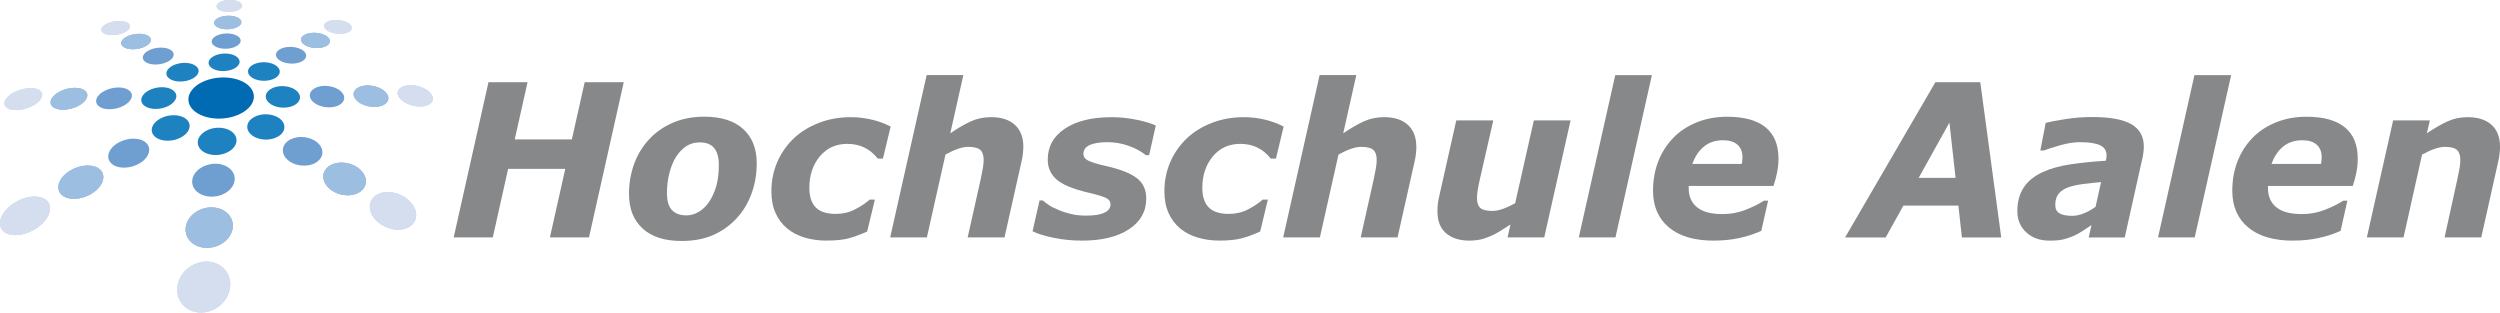
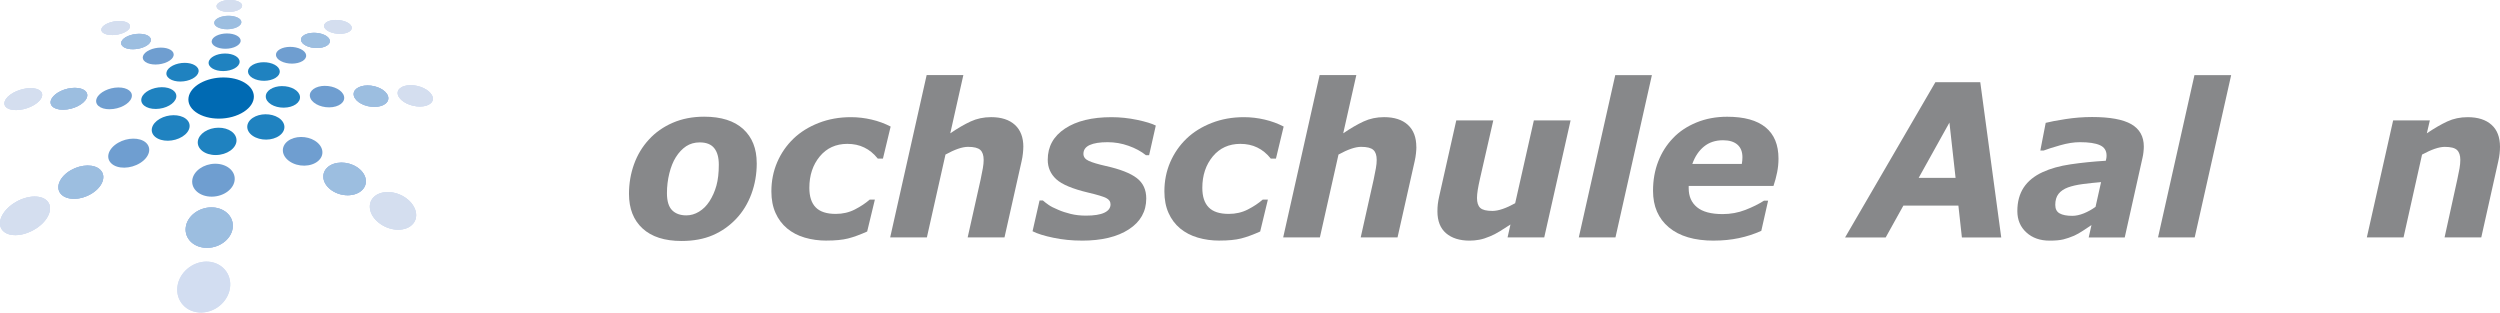
<svg xmlns="http://www.w3.org/2000/svg" id="b" data-name="Ebene 2" viewBox="0 0 814.61 101.83">
  <g id="c" data-name="Ebene 1">
-     <polygon points="203.25 26.78 191.92 77.36 179.18 77.36 184.19 55.03 165.57 55.03 160.57 77.36 147.83 77.36 159.17 26.78 171.9 26.78 167.72 45.42 186.34 45.42 190.52 26.78 203.25 26.78" style="fill: #87888a;" />
    <path d="m231.14,65.66c1.01-1.58,1.78-3.3,2.3-5.18.52-1.87.78-4.15.78-6.83,0-2.33-.49-4.12-1.49-5.37-.99-1.25-2.57-1.88-4.73-1.88-1.67,0-3.15.42-4.42,1.25-1.26.84-2.38,2.02-3.35,3.55-.9,1.42-1.61,3.19-2.13,5.28-.52,2.09-.78,4.25-.78,6.46,0,2.6.57,4.45,1.69,5.57,1.12,1.12,2.67,1.67,4.63,1.67,1.43,0,2.81-.4,4.13-1.2,1.32-.8,2.45-1.91,3.37-3.34m15.44-12.47c0,3.58-.59,6.93-1.75,10.05-1.16,3.12-2.8,5.8-4.92,8.04-2.2,2.33-4.75,4.13-7.66,5.38-2.9,1.25-6.29,1.88-10.17,1.88-5.52,0-9.76-1.36-12.71-4.08-2.95-2.71-4.42-6.47-4.42-11.27,0-3.39.55-6.62,1.65-9.67,1.1-3.06,2.73-5.75,4.89-8.08,2.09-2.28,4.66-4.09,7.7-5.41,3.05-1.32,6.47-1.99,10.25-1.99,5.54,0,9.79,1.34,12.72,4.02,2.94,2.68,4.41,6.38,4.41,11.11" style="fill: #87888a;" />
    <path d="m269.34,78.4c-2.52,0-4.9-.32-7.1-.97-2.21-.64-4.14-1.65-5.78-3.01-1.6-1.34-2.86-3.01-3.76-5.03-.9-2.02-1.35-4.34-1.35-7,0-3.42.63-6.59,1.89-9.52,1.26-2.94,3.04-5.5,5.32-7.7,2.24-2.15,4.98-3.85,8.21-5.11,3.23-1.26,6.72-1.88,10.48-1.88,2.26,0,4.51.26,6.74.78,2.23.52,4.3,1.28,6.22,2.28l-2.51,10.44h-1.68c-1.3-1.62-2.76-2.83-4.4-3.61-1.63-.8-3.48-1.19-5.52-1.19-3.73,0-6.73,1.37-8.99,4.1-2.26,2.74-3.39,6.15-3.39,10.24,0,2.84.7,4.96,2.09,6.37,1.39,1.41,3.56,2.11,6.51,2.11,2.28,0,4.36-.48,6.24-1.45,1.88-.96,3.49-2.04,4.83-3.21h1.68l-2.51,10.4c-2.37,1.06-4.45,1.82-6.24,2.27-1.79.45-4.11.68-6.97.68" style="fill: #87888a;" />
    <path d="m333.44,47.86c0,.54-.04,1.24-.13,2.1-.09.86-.23,1.72-.43,2.58l-5.57,24.81h-12l4.23-18.89c.31-1.45.55-2.66.72-3.67.17-.99.26-1.89.26-2.67,0-1.52-.37-2.61-1.1-3.27-.73-.67-2.06-1-3.99-1-.94,0-2.03.21-3.25.63-1.22.42-2.59,1.05-4.1,1.88l-6.06,26.99h-11.96l11.88-52.88h11.96l-4.26,18.97c2.41-1.65,4.63-2.94,6.65-3.87,2.02-.93,4.23-1.4,6.65-1.4,3.36,0,5.95.85,7.78,2.53,1.82,1.68,2.73,4.07,2.73,7.15" style="fill: #87888a;" />
    <path d="m352.48,78.4c-3.16,0-6.23-.3-9.2-.92-2.97-.61-5.24-1.32-6.83-2.13l2.28-10.03h1.09c.48.43,1.09.9,1.83,1.42.74.52,1.79,1.06,3.16,1.62,1.17.52,2.52.96,4.06,1.34,1.54.38,3.21.56,4.99.56,2.66,0,4.66-.32,6-.96,1.33-.63,2-1.54,2-2.71,0-.91-.47-1.59-1.42-2.07-.95-.48-2.91-1.07-5.88-1.77-5.05-1.2-8.51-2.64-10.37-4.34-1.86-1.7-2.79-3.81-2.79-6.35,0-4.3,1.87-7.68,5.61-10.16,3.73-2.48,8.8-3.72,15.18-3.72,2.77,0,5.54.29,8.31.87,2.77.58,4.8,1.2,6.11,1.86l-2.18,9.66h-1.03c-1.57-1.26-3.46-2.28-5.67-3.06-2.21-.79-4.49-1.18-6.83-1.18-2.53,0-4.48.31-5.84.93-1.36.63-2.03,1.58-2.03,2.88,0,.99.58,1.76,1.75,2.29,1.17.53,3.01,1.08,5.53,1.65,4.67,1.04,8.04,2.36,10.1,3.94,2.06,1.58,3.09,3.79,3.09,6.65,0,4.25-1.89,7.61-5.67,10.06-3.78,2.46-8.89,3.68-15.33,3.68" style="fill: #87888a;" />
    <path d="m397.41,78.4c-2.53,0-4.89-.32-7.1-.97-2.21-.64-4.14-1.65-5.79-3.01-1.6-1.34-2.86-3.01-3.76-5.03-.9-2.02-1.35-4.34-1.35-7,0-3.42.63-6.59,1.89-9.52,1.27-2.94,3.04-5.5,5.32-7.7,2.24-2.15,4.98-3.85,8.21-5.11,3.23-1.26,6.72-1.88,10.48-1.88,2.27,0,4.51.26,6.74.78,2.23.52,4.3,1.28,6.22,2.28l-2.51,10.44h-1.68c-1.29-1.62-2.76-2.83-4.4-3.61-1.64-.8-3.47-1.19-5.52-1.19-3.73,0-6.73,1.37-8.99,4.1-2.26,2.74-3.4,6.15-3.4,10.24,0,2.84.7,4.96,2.1,6.37,1.39,1.41,3.56,2.11,6.51,2.11,2.28,0,4.36-.48,6.24-1.45,1.88-.96,3.49-2.04,4.83-3.21h1.68l-2.51,10.4c-2.37,1.06-4.45,1.82-6.24,2.27-1.79.45-4.12.68-6.97.68" style="fill: #87888a;" />
    <path d="m461.52,47.86c0,.54-.04,1.24-.13,2.1-.09.86-.23,1.72-.43,2.58l-5.58,24.81h-12l4.23-18.89c.3-1.45.54-2.66.72-3.67.18-.99.26-1.89.26-2.67,0-1.52-.36-2.61-1.1-3.27-.73-.67-2.06-1-3.99-1-.94,0-2.03.21-3.25.63-1.23.42-2.6,1.05-4.11,1.88l-6.06,26.99h-11.96l11.87-52.88h11.96l-4.27,18.97c2.42-1.65,4.64-2.94,6.66-3.87,2.02-.93,4.24-1.4,6.65-1.4,3.36,0,5.95.85,7.78,2.53,1.82,1.68,2.73,4.07,2.73,7.15" style="fill: #87888a;" />
    <path d="m511.77,39.23l-8.59,38.13h-11.95l.95-4.21c-1.18.79-2.35,1.53-3.48,2.22-1.13.7-2.2,1.24-3.21,1.65-1.27.54-2.43.91-3.49,1.1-1.05.19-2.09.29-3.12.29-3.25,0-5.81-.8-7.69-2.41-1.87-1.61-2.81-3.98-2.81-7.12,0-.86.04-1.66.13-2.4.09-.73.23-1.55.43-2.43l5.58-24.81h12.06l-4.31,18.88c-.33,1.45-.58,2.69-.75,3.73-.16,1.04-.25,1.93-.25,2.65,0,1.49.35,2.57,1.05,3.23.7.67,2.03,1,3.97,1,.96,0,2.08-.21,3.33-.64,1.26-.43,2.62-1.05,4.09-1.87l6.09-26.99h11.95Z" style="fill: #87888a;" />
    <polygon points="538.26 24.48 526.39 77.36 514.44 77.36 526.32 24.48 538.26 24.48" style="fill: #87888a;" />
-     <path d="m558.44,78.41c-6.33,0-11.2-1.44-14.65-4.32-3.44-2.88-5.16-6.85-5.16-11.92,0-3.47.56-6.65,1.69-9.55,1.12-2.9,2.74-5.45,4.86-7.65,2.02-2.12,4.56-3.81,7.6-5.06,3.04-1.25,6.38-1.87,10.01-1.87,5.53,0,9.7,1.15,12.51,3.45,2.81,2.3,4.21,5.69,4.21,10.18,0,1.54-.15,3.04-.45,4.52-.29,1.47-.69,2.94-1.18,4.39h-27.63v.77c0,2.63.91,4.7,2.72,6.18,1.81,1.49,4.59,2.23,8.33,2.23,2.61,0,5.08-.45,7.41-1.36,2.33-.9,4.36-1.91,6.09-3.02h1.33l-2.22,9.84c-2.31,1.04-4.75,1.84-7.3,2.37-2.56.54-5.28.81-8.17.81m9.12-24.98c.07-.41.12-.78.15-1.12.03-.34.05-.69.05-1.06,0-1.79-.54-3.16-1.63-4.11-1.09-.95-2.65-1.43-4.69-1.43-2.46,0-4.53.68-6.2,2.04-1.68,1.36-2.95,3.26-3.81,5.68h16.13Z" style="fill: #87888a;" />
+     <path d="m558.44,78.41c-6.33,0-11.2-1.44-14.65-4.32-3.44-2.88-5.16-6.85-5.16-11.92,0-3.47.56-6.65,1.69-9.55,1.12-2.9,2.74-5.45,4.86-7.65,2.02-2.12,4.56-3.81,7.6-5.06,3.04-1.25,6.38-1.87,10.01-1.87,5.53,0,9.7,1.15,12.51,3.45,2.81,2.3,4.21,5.69,4.21,10.18,0,1.54-.15,3.04-.45,4.52-.29,1.47-.69,2.94-1.18,4.39h-27.63v.77c0,2.63.91,4.7,2.72,6.18,1.81,1.49,4.59,2.23,8.33,2.23,2.61,0,5.08-.45,7.41-1.36,2.33-.9,4.36-1.91,6.09-3.02h1.33l-2.22,9.84c-2.31,1.04-4.75,1.84-7.3,2.37-2.56.54-5.28.81-8.17.81m9.12-24.98c.07-.41.12-.78.15-1.12.03-.34.05-.69.05-1.06,0-1.79-.54-3.16-1.63-4.11-1.09-.95-2.65-1.43-4.69-1.43-2.46,0-4.53.68-6.2,2.04-1.68,1.36-2.95,3.26-3.81,5.68Z" style="fill: #87888a;" />
    <path d="m637.21,57.95l-2-18.01-10.02,18.01h12.02Zm14.88,19.42h-12.82l-1.14-10.37h-17.93l-5.76,10.37h-13.23l29.42-50.58h14.63l6.83,50.58Z" style="fill: #87888a;" />
    <path d="m681.49,73.34c-.75.5-1.66,1.1-2.71,1.8-1.06.7-2.04,1.26-2.95,1.67-1.24.52-2.4.92-3.48,1.19-1.08.27-2.58.41-4.51.41-3.09,0-5.61-.88-7.56-2.67-1.96-1.78-2.94-4.1-2.94-6.96,0-3.02.69-5.57,2.07-7.68,1.39-2.09,3.45-3.77,6.17-5.01,2.55-1.18,5.59-2.03,9.12-2.55,3.53-.52,7.35-.91,11.46-1.16.02-.14.07-.36.15-.66.07-.31.1-.66.1-1.04,0-1.61-.73-2.74-2.18-3.38-1.45-.65-3.62-.97-6.5-.97-1.96,0-4.11.34-6.48,1.02-2.37.68-4.14,1.24-5.33,1.7h-1.09l1.75-9.02c1.39-.36,3.53-.77,6.43-1.22,2.9-.45,5.79-.68,8.68-.68,5.8,0,10.07.78,12.79,2.34,2.71,1.57,4.07,3.99,4.07,7.28,0,.45-.03,1.04-.11,1.77-.08.72-.18,1.36-.32,1.9l-5.79,25.96h-11.74l.9-4.02Zm3.12-14c-2.13.18-4.12.4-5.99.64-1.86.25-3.45.61-4.76,1.08-1.35.5-2.38,1.2-3.1,2.11-.71.91-1.06,2.1-1.06,3.6,0,1.31.47,2.23,1.42,2.76.95.53,2.32.8,4.12.8,1.18,0,2.44-.28,3.79-.82,1.34-.55,2.61-1.26,3.79-2.11l1.8-8.06Z" style="fill: #87888a;" />
    <polygon points="727.01 24.48 715.13 77.36 703.18 77.36 715.05 24.48 727.01 24.48" style="fill: #87888a;" />
-     <path d="m747.18,78.41c-6.32,0-11.21-1.44-14.64-4.32-3.44-2.88-5.16-6.85-5.16-11.92,0-3.47.56-6.65,1.68-9.55,1.12-2.9,2.75-5.45,4.86-7.65,2.03-2.12,4.56-3.81,7.6-5.06,3.04-1.25,6.38-1.87,10.02-1.87,5.53,0,9.7,1.15,12.51,3.45,2.81,2.3,4.21,5.69,4.21,10.18,0,1.54-.15,3.04-.44,4.52-.3,1.47-.69,2.94-1.18,4.39h-27.63v.77c0,2.63.91,4.7,2.71,6.18,1.81,1.49,4.59,2.23,8.33,2.23,2.61,0,5.08-.45,7.41-1.36,2.34-.9,4.37-1.91,6.09-3.02h1.33l-2.21,9.84c-2.32,1.04-4.76,1.84-7.31,2.37-2.56.54-5.28.81-8.18.81m9.12-24.98c.07-.41.11-.78.15-1.12.03-.34.05-.69.05-1.06,0-1.79-.54-3.16-1.63-4.11-1.08-.95-2.65-1.43-4.69-1.43-2.46,0-4.53.68-6.21,2.04-1.68,1.36-2.94,3.26-3.81,5.68h16.14Z" style="fill: #87888a;" />
    <path d="m814.61,47.86c0,.68-.04,1.41-.13,2.21-.09.79-.23,1.61-.43,2.48l-5.54,24.81h-11.96l4.15-18.89c.31-1.4.54-2.6.72-3.59.17-1,.26-1.93.26-2.78,0-1.47-.36-2.54-1.09-3.23-.72-.68-2.05-1.01-3.97-1.01-.95,0-2.03.21-3.26.63-1.23.42-2.61,1.05-4.15,1.88l-6.03,26.99h-11.96l8.57-38.13h11.96l-.98,4.21c2.44-1.65,4.67-2.94,6.68-3.87s4.23-1.39,6.64-1.39c3.32,0,5.91.83,7.75,2.48,1.85,1.65,2.77,4.05,2.77,7.2" style="fill: #87888a;" />
    <path d="m65.3,27.06c4.28-2.38,10.61-2.43,14.44-.1,4,2.43,4.04,6.64-.26,9.45-4.51,2.94-11.69,3-15.68.13-3.8-2.74-2.98-6.98,1.49-9.48" style="fill: #006ab3;" />
    <path d="m91.89,28.06c2.98-.03,5.6,1.46,5.85,3.36.26,1.97-2.1,3.64-5.27,3.66-3.17.03-5.81-1.6-5.87-3.58-.07-1.91,2.31-3.42,5.3-3.45" style="fill: #1f82c0;" />
    <path d="m105.84,27.98c2.97-.03,5.77,1.45,6.25,3.35.5,1.96-1.64,3.62-4.8,3.65-3.17.03-6-1.6-6.31-3.57-.3-1.9,1.88-3.42,4.85-3.44" style="fill: #6f9ed0;" />
    <path d="m119.73,27.85c2.97-.02,5.93,1.45,6.65,3.34.74,1.96-1.18,3.61-4.34,3.64-3.15.02-6.17-1.59-6.72-3.56-.54-1.9,1.45-3.4,4.41-3.42" style="fill: #a3bce3;" />
    <path d="m119.73,27.85c2.97-.02,5.93,1.45,6.65,3.34.74,1.96-1.18,3.61-4.34,3.64-3.15.02-6.17-1.59-6.72-3.56-.54-1.9,1.45-3.4,4.41-3.42" style="fill: #a3bce3;" />
    <path d="m119.73,27.85c2.97-.02,5.93,1.45,6.65,3.34.74,1.96-1.18,3.61-4.34,3.64-3.15.02-6.17-1.59-6.72-3.56-.54-1.9,1.45-3.4,4.41-3.42" style="fill: #9cbee0;" />
    <path d="m133.72,27.75c2.95-.02,6.1,1.45,7.05,3.33.99,1.95-.73,3.6-3.87,3.63-3.14.03-6.35-1.59-7.15-3.54-.77-1.89,1.01-3.39,3.97-3.41" style="fill: #d2ddf1;" />
    <path d="m133.72,27.75c2.95-.02,6.1,1.45,7.05,3.33.99,1.95-.73,3.6-3.87,3.63-3.14.03-6.35-1.59-7.15-3.54-.77-1.89,1.01-3.39,3.97-3.41" style="fill: #d2ddf1;" />
    <path d="m133.72,27.75c2.95-.02,6.1,1.45,7.05,3.33.99,1.95-.73,3.6-3.87,3.63-3.14.03-6.35-1.59-7.15-3.54-.77-1.89,1.01-3.39,3.97-3.41" style="fill: #d4deef;" />
    <path d="m82.33,21.14c1.97-1.14,5.15-1.15,7.18-.04,2.08,1.13,2.24,3.04.28,4.27-2.01,1.26-5.39,1.28-7.48.05-2.04-1.2-1.99-3.12.02-4.28" style="fill: #1f82c0;" />
    <path d="m91.2,16.05c1.78-1.03,4.8-1.04,6.82-.04,2.06,1.02,2.36,2.75.59,3.86-1.81,1.13-5.01,1.15-7.09.04-2.03-1.08-2.14-2.82-.33-3.86" style="fill: #6f9ed0;" />
    <path d="m99.17,11.4c1.62-.93,4.5-.95,6.49-.03,2.04.93,2.44,2.5.85,3.5-1.64,1.02-4.68,1.04-6.74.04-2.01-.99-2.25-2.56-.6-3.51" style="fill: #a3bce3;" />
    <path d="m99.17,11.4c1.62-.93,4.5-.95,6.49-.03,2.04.93,2.44,2.5.85,3.5-1.64,1.02-4.68,1.04-6.74.04-2.01-.99-2.25-2.56-.6-3.51" style="fill: #a3bce3;" />
    <path d="m99.17,11.4c1.62-.93,4.5-.95,6.49-.03,2.04.93,2.44,2.5.85,3.5-1.64,1.02-4.68,1.04-6.74.04-2.01-.99-2.25-2.56-.6-3.51" style="fill: #9cbee0;" />
    <path d="m106.54,7.15c1.47-.85,4.22-.86,6.19-.03,2.01.85,2.51,2.28,1.05,3.19-1.48.93-4.38.94-6.41.03-1.99-.9-2.34-2.33-.83-3.19" style="fill: #d2ddf1;" />
    <path d="m106.54,7.15c1.47-.85,4.22-.86,6.19-.03,2.01.85,2.51,2.28,1.05,3.19-1.48.93-4.38.94-6.41.03-1.99-.9-2.34-2.33-.83-3.19" style="fill: #d2ddf1;" />
    <path d="m106.54,7.15c1.47-.85,4.22-.86,6.19-.03,2.01.85,2.51,2.28,1.05,3.19-1.48.93-4.38.94-6.41.03-1.99-.9-2.34-2.33-.83-3.19" style="fill: #d4deef;" />
    <path d="m67.99,20.25c.22-1.55,2.59-2.8,5.31-2.81,2.71-.02,4.85,1.2,4.78,2.75-.07,1.6-2.45,2.95-5.31,2.97-2.87.02-5.01-1.3-4.78-2.91" style="fill: #1f82c0;" />
    <path d="m68.99,13.35c.19-1.36,2.4-2.44,4.94-2.45,2.54-.01,4.54,1.05,4.49,2.41-.06,1.39-2.28,2.57-4.95,2.58-2.67.01-4.68-1.14-4.48-2.53" style="fill: #6f9ed0;" />
    <path d="m69.81,7.3c.17-1.2,2.24-2.15,4.62-2.16,2.38-.01,4.27.92,4.22,2.12-.06,1.22-2.13,2.25-4.62,2.27-2.5,0-4.39-1-4.21-2.23" style="fill: #a3bce3;" />
-     <path d="m69.81,7.3c.17-1.2,2.24-2.15,4.62-2.16,2.38-.01,4.27.92,4.22,2.12-.06,1.22-2.13,2.25-4.62,2.27-2.5,0-4.39-1-4.21-2.23" style="fill: #a3bce3;" />
    <path d="m69.81,7.3c.17-1.2,2.24-2.15,4.62-2.16,2.38-.01,4.27.92,4.22,2.12-.06,1.22-2.13,2.25-4.62,2.27-2.5,0-4.39-1-4.21-2.23" style="fill: #9cbee0;" />
    <path d="m70.57,1.91C70.72.86,72.66,0,74.91,0c2.25,0,4.02.83,3.98,1.88-.05,1.08-1.99,1.99-4.34,2-2.35.01-4.13-.88-3.97-1.97" style="fill: #d2ddf1;" />
    <path d="m70.57,1.91C70.72.86,72.66,0,74.91,0c2.25,0,4.02.83,3.98,1.88-.05,1.08-1.99,1.99-4.34,2-2.35.01-4.13-.88-3.97-1.97" style="fill: #d2ddf1;" />
    <path d="m70.57,1.91C70.72.86,72.66,0,74.91,0c2.25,0,4.02.83,3.98,1.88-.05,1.08-1.99,1.99-4.34,2-2.35.01-4.13-.88-3.97-1.97" style="fill: #d4deef;" />
    <path d="m77.07,45.85c-.11,2.5-3.12,4.63-6.72,4.67-3.6.03-6.23-2.04-5.88-4.55.34-2.41,3.34-4.33,6.7-4.36,3.36-.03,6,1.83,5.89,4.24" style="fill: #1f82c0;" />
    <path d="m76.48,58.44c-.13,3.01-3.45,5.59-7.42,5.64-3.97.04-6.83-2.47-6.4-5.49.41-2.9,3.72-5.19,7.39-5.24,3.68-.04,6.56,2.19,6.43,5.09" style="fill: #6f9ed0;" />
    <path d="m75.86,73.79c-.16,3.71-3.87,6.89-8.28,6.96-4.42.06-7.56-3.04-7.04-6.76.5-3.56,4.18-6.36,8.25-6.41,4.06-.05,7.22,2.67,7.07,6.21" style="fill: #a3bce3;" />
    <path d="m75.86,73.79c-.16,3.71-3.87,6.89-8.28,6.96-4.42.06-7.56-3.04-7.04-6.76.5-3.56,4.18-6.36,8.25-6.41,4.06-.05,7.22,2.67,7.07,6.21" style="fill: #a3bce3;" />
    <path d="m75.86,73.79c-.16,3.71-3.87,6.89-8.28,6.96-4.42.06-7.56-3.04-7.04-6.76.5-3.56,4.18-6.36,8.25-6.41,4.06-.05,7.22,2.67,7.07,6.21" style="fill: #9cbee0;" />
    <path d="m75.02,93.01c-.2,4.68-4.41,8.73-9.39,8.82-4.98.08-8.46-3.85-7.81-8.55.63-4.46,4.8-7.97,9.34-8.04,4.53-.06,8.05,3.33,7.86,7.78" style="fill: #d2ddf1;" />
    <path d="m75.02,93.01c-.2,4.68-4.41,8.73-9.39,8.82-4.98.08-8.46-3.85-7.81-8.55.63-4.46,4.8-7.97,9.34-8.04,4.53-.06,8.05,3.33,7.86,7.78" style="fill: #d2ddf1;" />
-     <path d="m75.02,93.01c-.2,4.68-4.41,8.73-9.39,8.82-4.98.08-8.46-3.85-7.81-8.55.63-4.46,4.8-7.97,9.34-8.04,4.53-.06,8.05,3.33,7.86,7.78" style="fill: #d4deef;" />
    <path d="m55.25,25.66c-1.75-1.21-1.23-3.14,1.08-4.31,2.26-1.14,5.46-1.17,7.23-.04,1.81,1.14,1.49,3.06-.79,4.3-2.33,1.26-5.74,1.29-7.53.05" style="fill: #1f82c0;" />
    <path d="m47.39,20.2c-1.58-1.1-.96-2.84,1.33-3.9,2.23-1.04,5.29-1.05,6.9-.03,1.64,1.03,1.2,2.78-1.06,3.89-2.3,1.14-5.55,1.16-7.17.04" style="fill: #6f9ed0;" />
    <path d="m40.22,15.28c-1.44-.99-.73-2.58,1.52-3.54,2.21-.94,5.13-.96,6.59-.03,1.49.95.95,2.53-1.27,3.54-2.28,1.04-5.37,1.06-6.84.04" style="fill: #a3bce3;" />
    <path d="m40.22,15.28c-1.44-.99-.73-2.58,1.52-3.54,2.21-.94,5.13-.96,6.59-.03,1.49.95.95,2.53-1.27,3.54-2.28,1.04-5.37,1.06-6.84.04" style="fill: #a3bce3;" />
    <path d="m40.22,15.28c-1.44-.99-.73-2.58,1.52-3.54,2.21-.94,5.13-.96,6.59-.03,1.49.95.95,2.53-1.27,3.54-2.28,1.04-5.37,1.06-6.84.04" style="fill: #9cbee0;" />
    <path d="m33.66,10.74c-1.31-.9-.54-2.35,1.68-3.23,2.17-.86,4.97-.88,6.31-.03,1.37.86.74,2.31-1.45,3.23-2.24.94-5.2.95-6.53.03" style="fill: #d2ddf1;" />
    <path d="m33.66,10.74c-1.31-.9-.54-2.35,1.68-3.23,2.17-.86,4.97-.88,6.31-.03,1.37.86.74,2.31-1.45,3.23-2.24.94-5.2.95-6.53.03" style="fill: #d2ddf1;" />
    <path d="m33.66,10.74c-1.31-.9-.54-2.35,1.68-3.23,2.17-.86,4.97-.88,6.31-.03,1.37.86.74,2.31-1.45,3.23-2.24.94-5.2.95-6.53.03" style="fill: #d4deef;" />
    <path d="m90.71,38.33c2.44,1.54,2.66,4.15.38,5.84-2.34,1.73-6.31,1.77-8.76.08-2.38-1.65-2.33-4.26.02-5.84,2.29-1.54,5.99-1.57,8.37-.07" style="fill: #1f82c0;" />
    <path d="m102.64,45.88c2.75,1.74,3.25,4.68,1.01,6.59-2.31,1.97-6.54,2.02-9.31.1-2.7-1.87-2.89-4.82-.56-6.61,2.27-1.74,6.19-1.77,8.86-.09" style="fill: #6f9ed0;" />
    <path d="m116.2,54.39c3.12,1.97,4,5.32,1.82,7.51-2.25,2.25-6.76,2.31-9.94.12-3.08-2.13-3.6-5.5-1.31-7.53,2.23-1.97,6.39-2.01,9.42-.1" style="fill: #a3bce3;" />
    <path d="m116.2,54.39c3.12,1.97,4,5.32,1.82,7.51-2.25,2.25-6.76,2.31-9.94.12-3.08-2.13-3.6-5.5-1.31-7.53,2.23-1.97,6.39-2.01,9.42-.1" style="fill: #a3bce3;" />
    <path d="m116.2,54.39c3.12,1.97,4,5.32,1.82,7.51-2.25,2.25-6.76,2.31-9.94.12-3.08-2.13-3.6-5.5-1.31-7.53,2.23-1.97,6.39-2.01,9.42-.1" style="fill: #9cbee0;" />
    <path d="m131.77,64.2c3.58,2.26,4.93,6.12,2.86,8.64-2.14,2.61-6.98,2.68-10.65.14-3.56-2.45-4.5-6.33-2.28-8.66,2.16-2.26,6.6-2.31,10.07-.12" style="fill: #d2ddf1;" />
    <path d="m131.77,64.2c3.58,2.26,4.93,6.12,2.86,8.64-2.14,2.61-6.98,2.68-10.65.14-3.56-2.45-4.5-6.33-2.28-8.66,2.16-2.26,6.6-2.31,10.07-.12" style="fill: #d2ddf1;" />
    <path d="m131.77,64.2c3.58,2.26,4.93,6.12,2.86,8.64-2.14,2.61-6.98,2.68-10.65.14-3.56-2.45-4.5-6.33-2.28-8.66,2.16-2.26,6.6-2.31,10.07-.12" style="fill: #d4deef;" />
    <path d="m50.8,35.5c-3.21.03-5.29-1.62-4.66-3.61.61-1.92,3.54-3.45,6.56-3.48,3.02-.02,5.13,1.47,4.71,3.39-.44,1.99-3.4,3.67-6.61,3.7" style="fill: #1f82c0;" />
    <path d="m35.76,35.6c-3.22.03-5.1-1.62-4.22-3.62.85-1.93,3.98-3.46,7.01-3.48,3.03-.03,4.96,1.47,4.3,3.39-.68,1.99-3.87,3.68-7.09,3.7" style="fill: #6f9ed0;" />
    <path d="m20.61,35.75c-3.24.03-4.91-1.63-3.77-3.63,1.1-1.94,4.43-3.48,7.48-3.5,3.04-.02,4.79,1.48,3.88,3.41-.94,1.99-4.35,3.69-7.58,3.71" style="fill: #a3bce3;" />
    <path d="m20.61,35.75c-3.24.03-4.91-1.63-3.77-3.63,1.1-1.94,4.43-3.48,7.48-3.5,3.04-.02,4.79,1.48,3.88,3.41-.94,1.99-4.35,3.69-7.58,3.71" style="fill: #a3bce3;" />
    <path d="m20.61,35.75c-3.24.03-4.91-1.63-3.77-3.63,1.1-1.94,4.43-3.48,7.48-3.5,3.04-.02,4.79,1.48,3.88,3.41-.94,1.99-4.35,3.69-7.58,3.71" style="fill: #9cbee0;" />
    <path d="m5.29,35.87c-3.25.03-4.72-1.63-3.32-3.64,1.35-1.94,4.89-3.48,7.94-3.51,3.06-.02,4.61,1.48,3.45,3.42-1.2,2-4.83,3.7-8.08,3.73" style="fill: #d2ddf1;" />
    <path d="m5.29,35.87c-3.25.03-4.72-1.63-3.32-3.64,1.35-1.94,4.89-3.48,7.94-3.51,3.06-.02,4.61,1.48,3.45,3.42-1.2,2-4.83,3.7-8.08,3.73" style="fill: #d2ddf1;" />
    <path d="m5.29,35.87c-3.25.03-4.72-1.63-3.32-3.64,1.35-1.94,4.89-3.48,7.94-3.51,3.06-.02,4.61,1.48,3.45,3.42-1.2,2-4.83,3.7-8.08,3.73" style="fill: #d4deef;" />
    <path d="m59.42,44.52c-2.78,1.75-6.8,1.79-8.84.09-1.99-1.66-1.28-4.3,1.48-5.89,2.68-1.55,6.41-1.58,8.43-.07,2.07,1.55,1.64,4.17-1.07,5.87" style="fill: #1f82c0;" />
    <path d="m45.68,53.11c-3.18,1.99-7.47,2.04-9.45.09-1.93-1.89-.85-4.88,2.27-6.68,3.04-1.76,7.01-1.8,8.99-.09,2.03,1.76,1.28,4.74-1.81,6.68" style="fill: #6f9ed0;" />
    <path d="m29.96,63.02c-3.66,2.3-8.29,2.35-10.17.12-1.83-2.17-.29-5.6,3.29-7.67,3.47-2,7.72-2.05,9.63-.1,1.97,2,.8,5.42-2.75,7.65" style="fill: #a3bce3;" />
    <path d="m29.96,63.02c-3.66,2.3-8.29,2.35-10.17.12-1.83-2.17-.29-5.6,3.29-7.67,3.47-2,7.72-2.05,9.63-.1,1.97,2,.8,5.42-2.75,7.65" style="fill: #a3bce3;" />
    <path d="m29.96,63.02c-3.66,2.3-8.29,2.35-10.17.12-1.83-2.17-.29-5.6,3.29-7.67,3.47-2,7.72-2.05,9.63-.1,1.97,2,.8,5.42-2.75,7.65" style="fill: #9cbee0;" />
    <path d="m11.57,74.56c-4.27,2.69-9.28,2.75-11,.15-1.67-2.53.47-6.5,4.61-8.89,4.01-2.32,8.58-2.37,10.38-.12,1.85,2.31.14,6.28-3.99,8.87" style="fill: #d2ddf1;" />
    <path d="m11.57,74.56c-4.27,2.69-9.28,2.75-11,.15-1.67-2.53.47-6.5,4.61-8.89,4.01-2.32,8.58-2.37,10.38-.12,1.85,2.31.14,6.28-3.99,8.87" style="fill: #d2ddf1;" />
    <path d="m11.57,74.56c-4.27,2.69-9.28,2.75-11,.15-1.67-2.53.47-6.5,4.61-8.89,4.01-2.32,8.58-2.37,10.38-.12,1.85,2.31.14,6.28-3.99,8.87" style="fill: #d4deef;" />
  </g>
</svg>